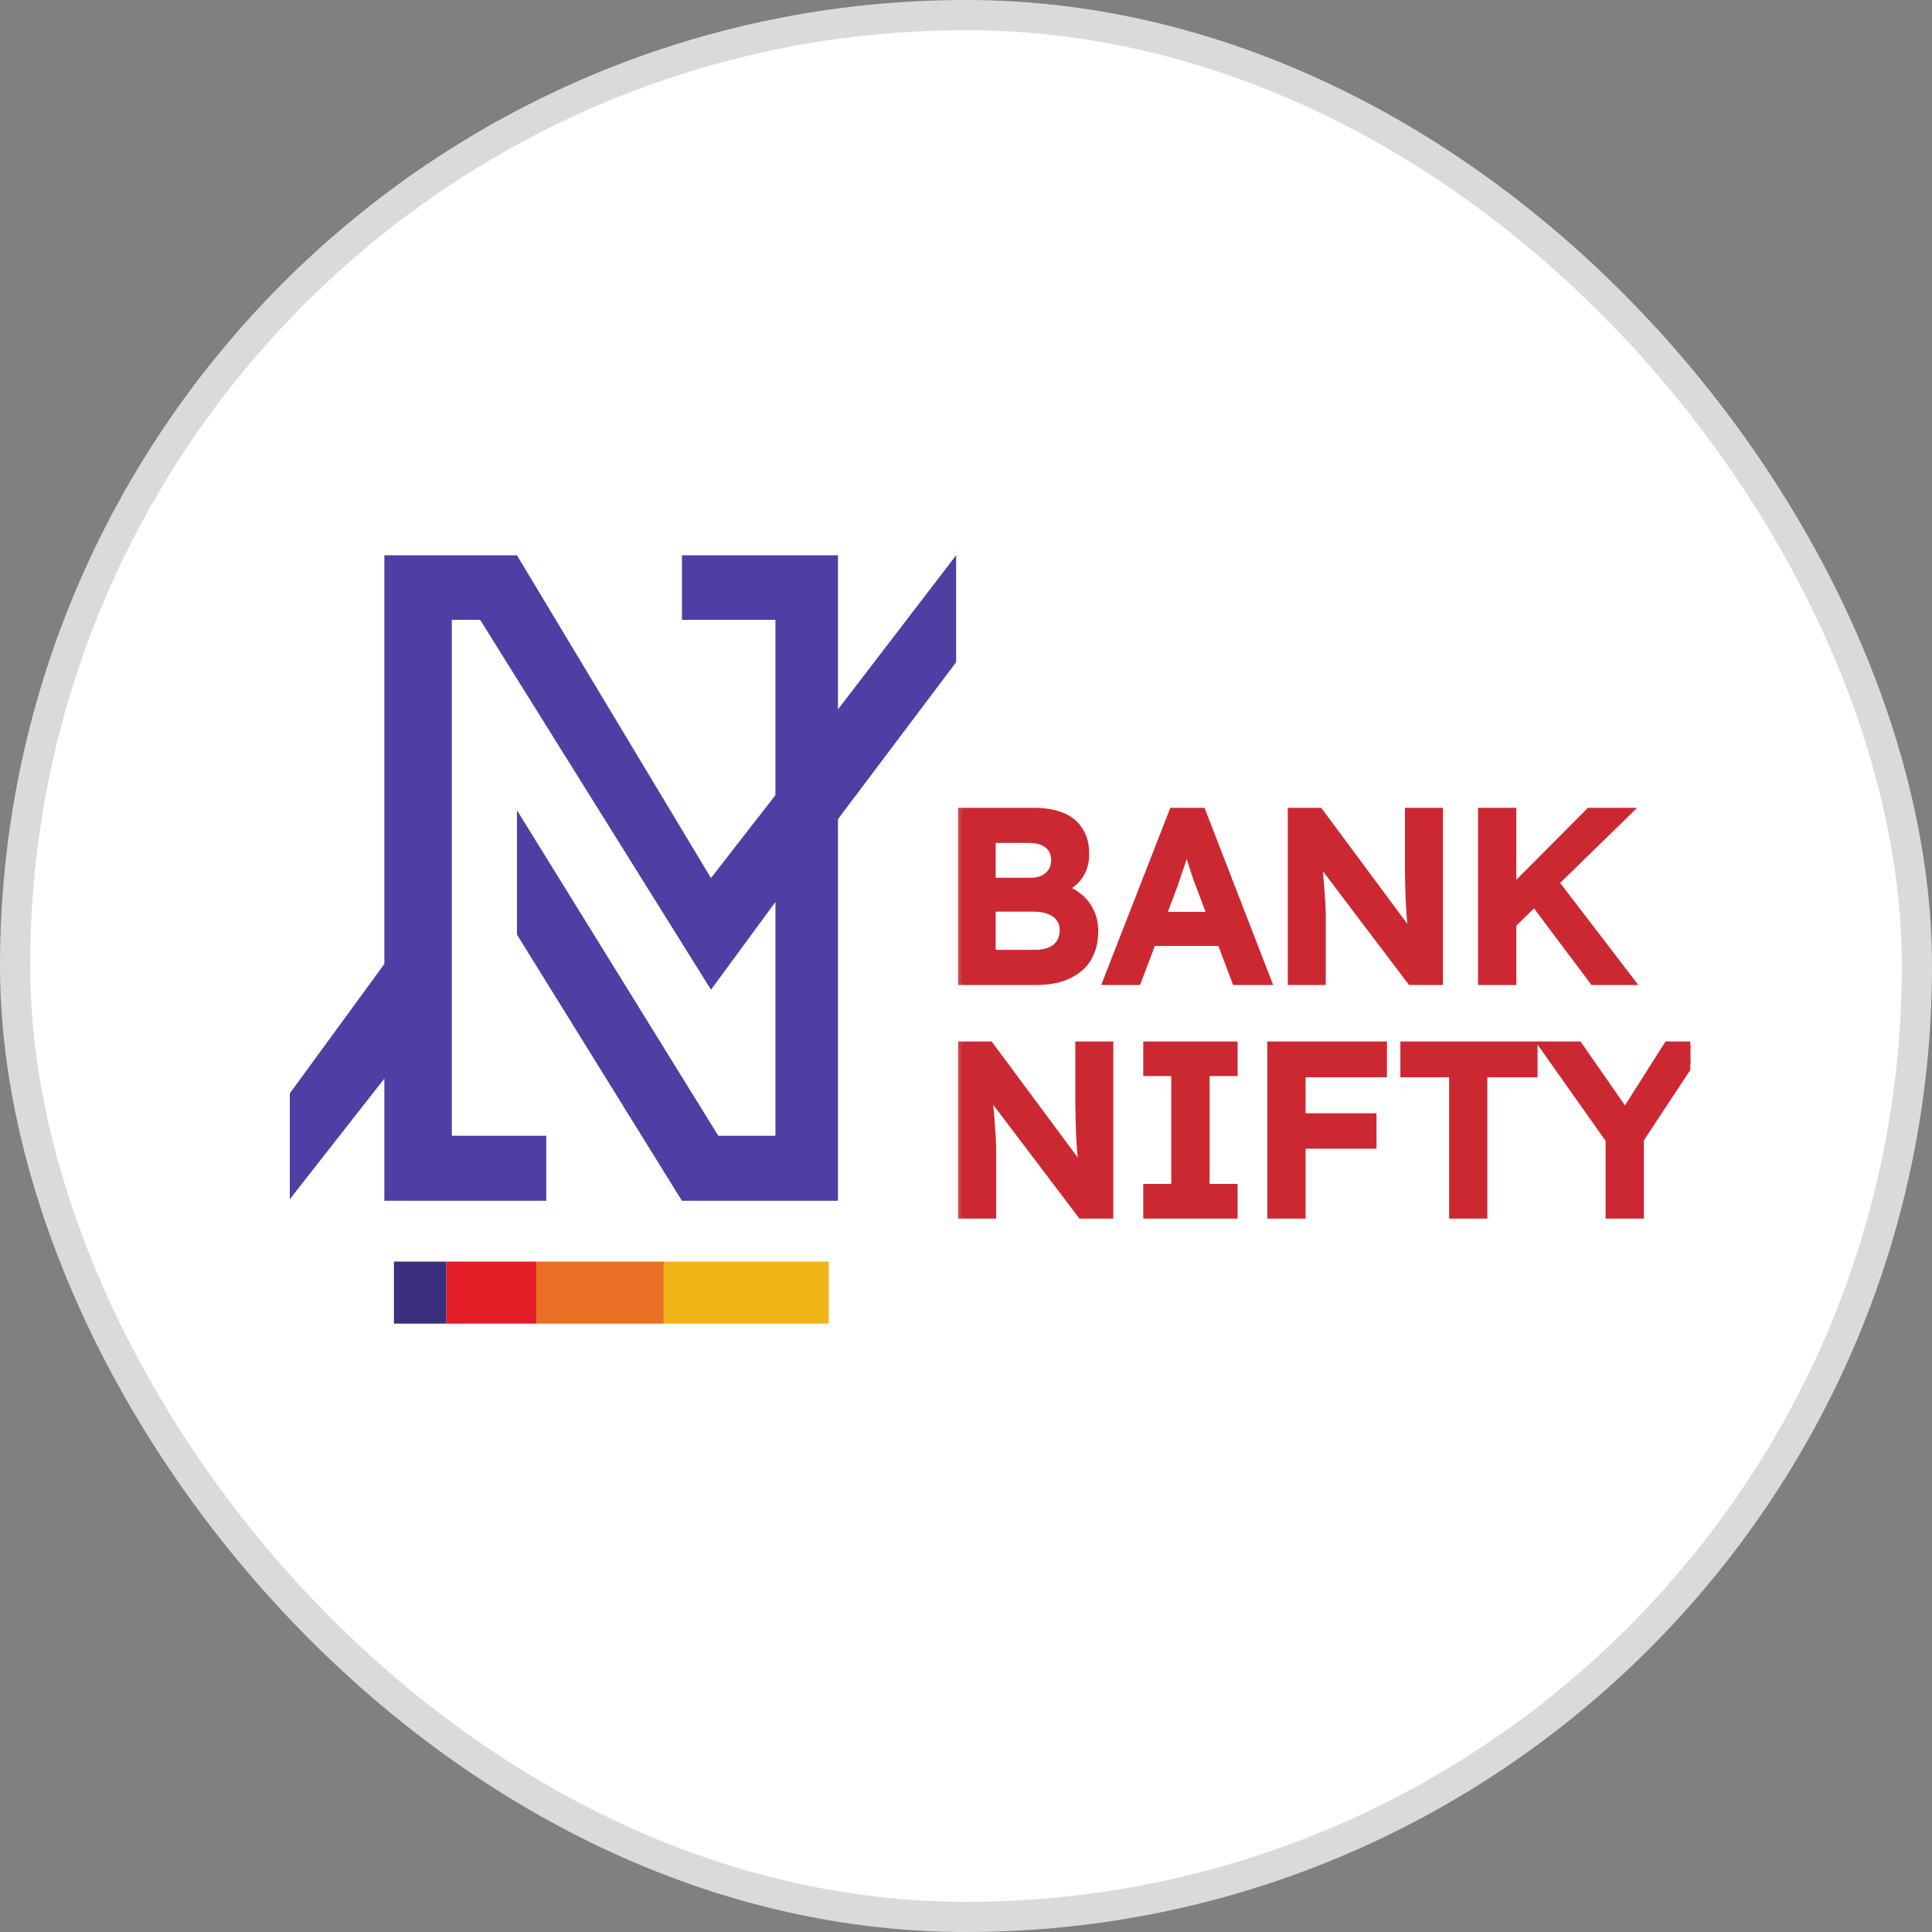
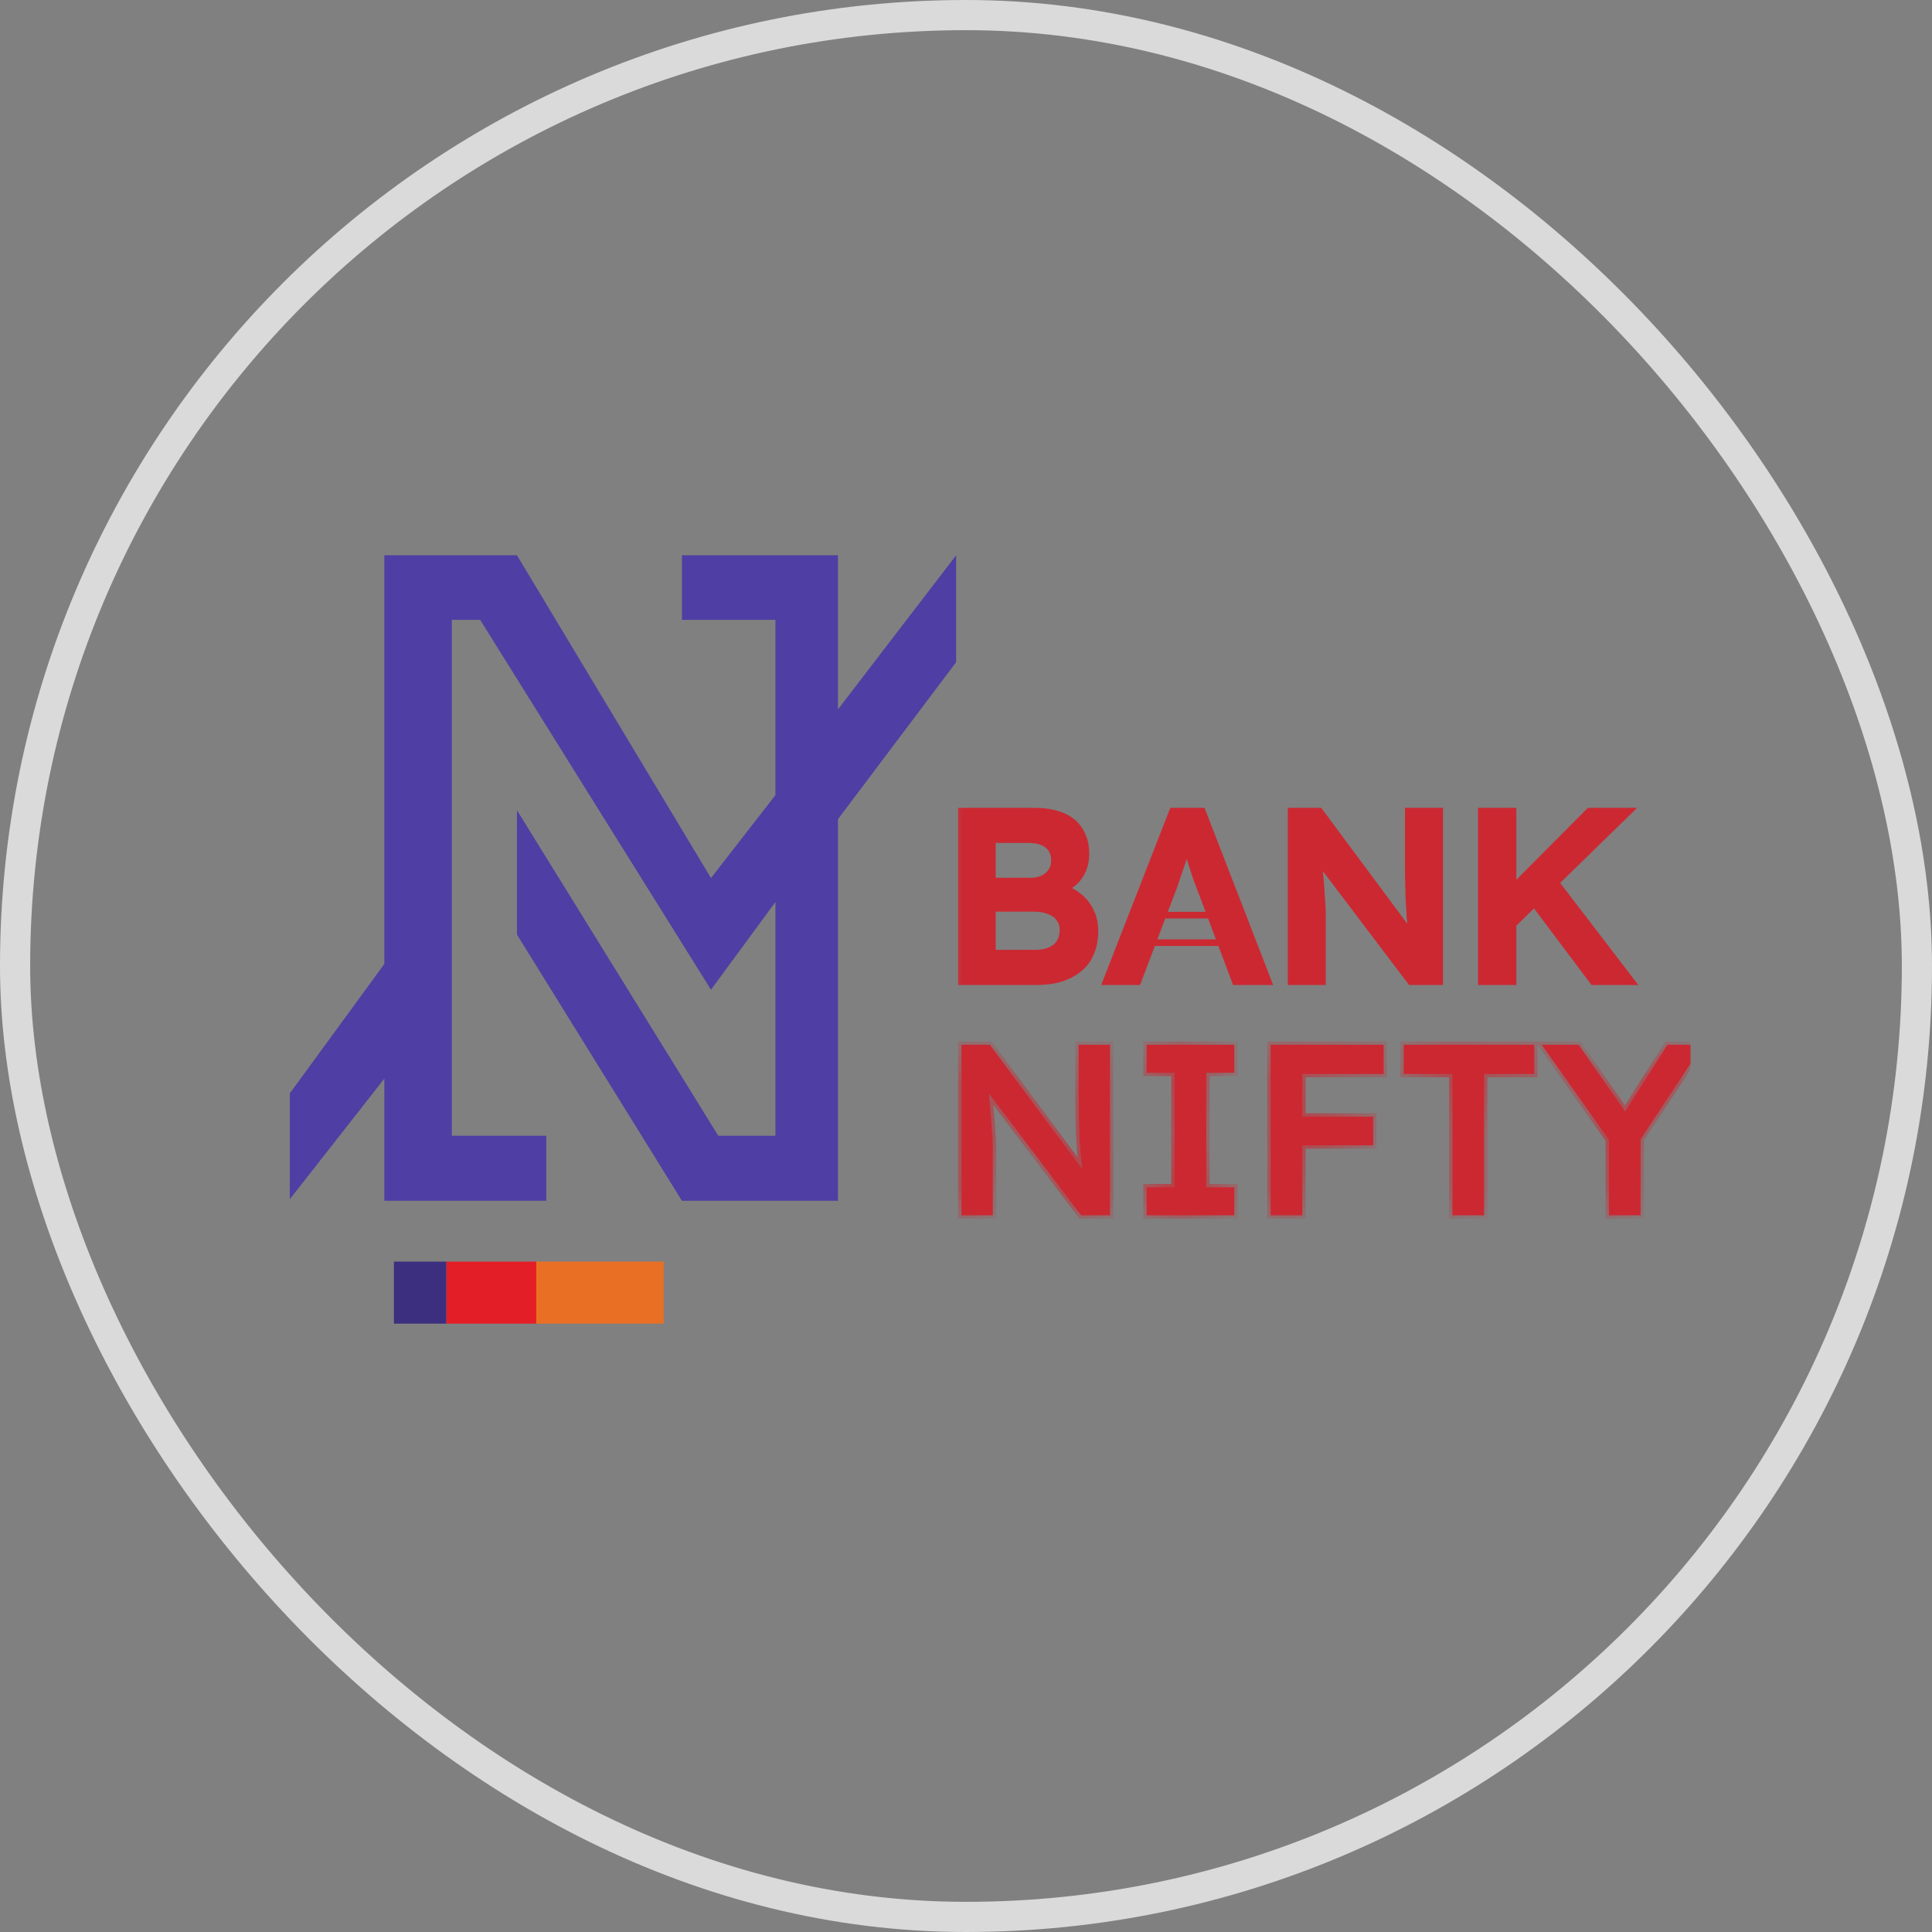
<svg xmlns="http://www.w3.org/2000/svg" width="36" height="36" viewBox="0 0 36 36" fill="none">
  <rect x="0" y="0" width="36" height="36" fill="#808080" stroke="none" />
-   <rect x="0.281" y="0.281" width="35.438" height="35.438" rx="17.719" fill="white" />
  <rect x="0.281" y="0.281" width="35.438" height="35.438" rx="17.719" stroke="#DADADA" stroke-width="0.562" />
  <g clip-path="url(#clip0_2692_346835)">
    <path fill-rule="evenodd" clip-rule="evenodd" d="M10.179 22.375H7.162V20.098L5.377 22.375V20.405L7.162 17.962V10.347H9.633L13.248 16.361L14.449 14.816V11.55H12.707V10.347H15.614V13.219L17.816 10.347V12.339L15.614 15.264V22.375H12.707L9.633 17.415V15.098L13.384 21.163H14.449V16.807L13.248 18.442L8.947 11.55H8.419V21.163H10.179V22.375Z" fill="#4F3EA3" />
    <path fill-rule="evenodd" clip-rule="evenodd" d="M7.34 23.508H8.318V24.664H7.34V23.508Z" fill="#3C2F7F" />
    <path fill-rule="evenodd" clip-rule="evenodd" d="M8.318 23.508H9.996V24.664H8.318V23.508Z" fill="#E31E27" />
    <path fill-rule="evenodd" clip-rule="evenodd" d="M9.992 23.508H12.368V24.664H9.992V23.508Z" fill="#E96F24" />
-     <path fill-rule="evenodd" clip-rule="evenodd" d="M12.367 23.508H15.442V24.664H12.367V23.508Z" fill="#F1B517" />
    <mask id="path-7-outside-1_2692_346835" maskUnits="userSpaceOnUse" x="17.488" y="14.292" width="14" height="5" fill="black">
      <rect fill="white" x="17.488" y="14.292" width="14" height="5" />
      <path d="M17.915 18.292V15.115H19.268C19.476 15.115 19.652 15.145 19.794 15.205C19.939 15.266 20.048 15.357 20.121 15.478C20.197 15.596 20.235 15.739 20.235 15.909C20.235 16.084 20.188 16.233 20.094 16.354C20 16.475 19.868 16.558 19.699 16.603L19.694 16.513C19.837 16.543 19.961 16.597 20.067 16.676C20.172 16.752 20.254 16.847 20.312 16.962C20.372 17.074 20.402 17.203 20.402 17.348C20.402 17.502 20.377 17.638 20.325 17.756C20.277 17.874 20.204 17.973 20.107 18.051C20.011 18.13 19.895 18.191 19.762 18.233C19.629 18.272 19.479 18.292 19.313 18.292H17.915ZM18.491 17.761H19.286C19.398 17.761 19.492 17.744 19.567 17.711C19.646 17.678 19.705 17.629 19.744 17.566C19.787 17.499 19.808 17.421 19.808 17.33C19.808 17.245 19.785 17.172 19.74 17.112C19.697 17.051 19.635 17.006 19.554 16.976C19.472 16.942 19.375 16.926 19.263 16.926H18.491V17.761ZM18.491 16.417H19.213C19.301 16.417 19.377 16.401 19.44 16.367C19.507 16.334 19.558 16.289 19.594 16.231C19.631 16.174 19.649 16.107 19.649 16.032C19.649 15.911 19.608 15.817 19.526 15.75C19.445 15.681 19.325 15.646 19.168 15.646H18.491V16.417ZM20.61 18.292L21.849 15.115H22.403L23.633 18.292H23.02L22.339 16.485C22.324 16.449 22.303 16.392 22.276 16.313C22.252 16.234 22.224 16.149 22.194 16.059C22.164 15.965 22.137 15.879 22.112 15.8C22.088 15.718 22.07 15.659 22.058 15.623L22.171 15.618C22.153 15.679 22.132 15.747 22.108 15.823C22.084 15.898 22.058 15.977 22.031 16.059C22.003 16.14 21.976 16.219 21.949 16.295C21.925 16.37 21.902 16.439 21.881 16.499L21.2 18.292H20.61ZM21.173 17.566L21.377 17.053H22.825L23.043 17.566H21.173ZM24.057 18.292V15.115H24.588L26.431 17.598L26.331 17.616C26.319 17.531 26.309 17.445 26.3 17.357C26.291 17.266 26.282 17.172 26.272 17.076C26.266 16.979 26.26 16.877 26.254 16.771C26.251 16.666 26.248 16.555 26.245 16.44C26.242 16.322 26.241 16.198 26.241 16.068V15.115H26.826V18.292H26.286L24.434 15.845L24.552 15.814C24.567 15.983 24.579 16.128 24.588 16.249C24.601 16.367 24.61 16.47 24.616 16.558C24.622 16.643 24.626 16.714 24.629 16.771C24.635 16.829 24.638 16.882 24.638 16.93C24.641 16.976 24.643 17.02 24.643 17.062V18.292H24.057ZM28.07 17.343L27.98 16.758L29.614 15.115H30.354L28.07 17.343ZM27.603 18.292V15.115H28.193V18.292H27.603ZM29.686 18.292L28.483 16.69L28.901 16.331L30.403 18.292H29.686Z" />
    </mask>
-     <path d="M17.915 18.292V15.115H19.268C19.476 15.115 19.652 15.145 19.794 15.205C19.939 15.266 20.048 15.357 20.121 15.478C20.197 15.596 20.235 15.739 20.235 15.909C20.235 16.084 20.188 16.233 20.094 16.354C20 16.475 19.868 16.558 19.699 16.603L19.694 16.513C19.837 16.543 19.961 16.597 20.067 16.676C20.172 16.752 20.254 16.847 20.312 16.962C20.372 17.074 20.402 17.203 20.402 17.348C20.402 17.502 20.377 17.638 20.325 17.756C20.277 17.874 20.204 17.973 20.107 18.051C20.011 18.13 19.895 18.191 19.762 18.233C19.629 18.272 19.479 18.292 19.313 18.292H17.915ZM18.491 17.761H19.286C19.398 17.761 19.492 17.744 19.567 17.711C19.646 17.678 19.705 17.629 19.744 17.566C19.787 17.499 19.808 17.421 19.808 17.33C19.808 17.245 19.785 17.172 19.74 17.112C19.697 17.051 19.635 17.006 19.554 16.976C19.472 16.942 19.375 16.926 19.263 16.926H18.491V17.761ZM18.491 16.417H19.213C19.301 16.417 19.377 16.401 19.44 16.367C19.507 16.334 19.558 16.289 19.594 16.231C19.631 16.174 19.649 16.107 19.649 16.032C19.649 15.911 19.608 15.817 19.526 15.75C19.445 15.681 19.325 15.646 19.168 15.646H18.491V16.417ZM20.61 18.292L21.849 15.115H22.403L23.633 18.292H23.02L22.339 16.485C22.324 16.449 22.303 16.392 22.276 16.313C22.252 16.234 22.224 16.149 22.194 16.059C22.164 15.965 22.137 15.879 22.112 15.8C22.088 15.718 22.07 15.659 22.058 15.623L22.171 15.618C22.153 15.679 22.132 15.747 22.108 15.823C22.084 15.898 22.058 15.977 22.031 16.059C22.003 16.14 21.976 16.219 21.949 16.295C21.925 16.37 21.902 16.439 21.881 16.499L21.2 18.292H20.61ZM21.173 17.566L21.377 17.053H22.825L23.043 17.566H21.173ZM24.057 18.292V15.115H24.588L26.431 17.598L26.331 17.616C26.319 17.531 26.309 17.445 26.3 17.357C26.291 17.266 26.282 17.172 26.272 17.076C26.266 16.979 26.26 16.877 26.254 16.771C26.251 16.666 26.248 16.555 26.245 16.44C26.242 16.322 26.241 16.198 26.241 16.068V15.115H26.826V18.292H26.286L24.434 15.845L24.552 15.814C24.567 15.983 24.579 16.128 24.588 16.249C24.601 16.367 24.61 16.47 24.616 16.558C24.622 16.643 24.626 16.714 24.629 16.771C24.635 16.829 24.638 16.882 24.638 16.93C24.641 16.976 24.643 17.02 24.643 17.062V18.292H24.057ZM28.07 17.343L27.98 16.758L29.614 15.115H30.354L28.07 17.343ZM27.603 18.292V15.115H28.193V18.292H27.603ZM29.686 18.292L28.483 16.69L28.901 16.331L30.403 18.292H29.686Z" fill="#CC2832" />
+     <path d="M17.915 18.292V15.115H19.268C19.476 15.115 19.652 15.145 19.794 15.205C19.939 15.266 20.048 15.357 20.121 15.478C20.197 15.596 20.235 15.739 20.235 15.909C20.235 16.084 20.188 16.233 20.094 16.354C20 16.475 19.868 16.558 19.699 16.603L19.694 16.513C19.837 16.543 19.961 16.597 20.067 16.676C20.172 16.752 20.254 16.847 20.312 16.962C20.372 17.074 20.402 17.203 20.402 17.348C20.402 17.502 20.377 17.638 20.325 17.756C20.277 17.874 20.204 17.973 20.107 18.051C20.011 18.13 19.895 18.191 19.762 18.233C19.629 18.272 19.479 18.292 19.313 18.292H17.915ZM18.491 17.761H19.286C19.398 17.761 19.492 17.744 19.567 17.711C19.646 17.678 19.705 17.629 19.744 17.566C19.787 17.499 19.808 17.421 19.808 17.33C19.808 17.245 19.785 17.172 19.74 17.112C19.697 17.051 19.635 17.006 19.554 16.976C19.472 16.942 19.375 16.926 19.263 16.926H18.491V17.761ZM18.491 16.417H19.213C19.301 16.417 19.377 16.401 19.44 16.367C19.507 16.334 19.558 16.289 19.594 16.231C19.631 16.174 19.649 16.107 19.649 16.032C19.649 15.911 19.608 15.817 19.526 15.75C19.445 15.681 19.325 15.646 19.168 15.646H18.491V16.417ZM20.61 18.292L21.849 15.115H22.403L23.633 18.292H23.02L22.339 16.485C22.324 16.449 22.303 16.392 22.276 16.313C22.252 16.234 22.224 16.149 22.194 16.059C22.164 15.965 22.137 15.879 22.112 15.8C22.088 15.718 22.07 15.659 22.058 15.623L22.171 15.618C22.153 15.679 22.132 15.747 22.108 15.823C22.084 15.898 22.058 15.977 22.031 16.059C22.003 16.14 21.976 16.219 21.949 16.295C21.925 16.37 21.902 16.439 21.881 16.499L21.2 18.292H20.61ZM21.173 17.566H22.825L23.043 17.566H21.173ZM24.057 18.292V15.115H24.588L26.431 17.598L26.331 17.616C26.319 17.531 26.309 17.445 26.3 17.357C26.291 17.266 26.282 17.172 26.272 17.076C26.266 16.979 26.26 16.877 26.254 16.771C26.251 16.666 26.248 16.555 26.245 16.44C26.242 16.322 26.241 16.198 26.241 16.068V15.115H26.826V18.292H26.286L24.434 15.845L24.552 15.814C24.567 15.983 24.579 16.128 24.588 16.249C24.601 16.367 24.61 16.47 24.616 16.558C24.622 16.643 24.626 16.714 24.629 16.771C24.635 16.829 24.638 16.882 24.638 16.93C24.641 16.976 24.643 17.02 24.643 17.062V18.292H24.057ZM28.07 17.343L27.98 16.758L29.614 15.115H30.354L28.07 17.343ZM27.603 18.292V15.115H28.193V18.292H27.603ZM29.686 18.292L28.483 16.69L28.901 16.331L30.403 18.292H29.686Z" fill="#CC2832" />
    <path d="M17.915 18.292H17.853V18.354H17.915V18.292ZM17.915 15.115V15.053H17.853V15.115H17.915ZM19.794 15.205L19.77 15.262L19.77 15.262L19.794 15.205ZM20.121 15.478L20.068 15.509L20.069 15.511L20.121 15.478ZM20.094 16.354L20.045 16.316V16.316L20.094 16.354ZM19.699 16.603L19.637 16.607L19.641 16.683L19.715 16.663L19.699 16.603ZM19.694 16.513L19.707 16.452L19.629 16.436L19.633 16.516L19.694 16.513ZM20.067 16.676L20.03 16.726L20.031 16.726L20.067 16.676ZM20.312 16.962L20.256 16.99L20.257 16.991L20.312 16.962ZM20.325 17.756L20.269 17.732L20.268 17.733L20.325 17.756ZM20.107 18.051L20.068 18.003L20.107 18.051ZM19.762 18.233L19.78 18.292L19.781 18.292L19.762 18.233ZM18.491 17.761H18.43V17.823H18.491V17.761ZM19.567 17.711L19.543 17.654L19.542 17.654L19.567 17.711ZM19.744 17.566L19.692 17.533L19.692 17.533L19.744 17.566ZM19.74 17.112L19.689 17.147L19.69 17.149L19.74 17.112ZM19.554 16.976L19.53 17.033L19.532 17.034L19.554 16.976ZM18.491 16.926V16.864H18.43V16.926H18.491ZM18.491 16.417H18.43V16.479H18.491V16.417ZM19.44 16.367L19.413 16.312L19.412 16.313L19.44 16.367ZM19.526 15.75L19.486 15.797L19.487 15.798L19.526 15.75ZM18.491 15.646V15.584H18.43V15.646H18.491ZM17.915 18.292H17.977V15.115H17.915H17.853V18.292H17.915ZM17.915 15.115V15.176H19.268V15.115V15.053H17.915V15.115ZM19.268 15.115V15.176C19.471 15.176 19.638 15.206 19.77 15.262L19.794 15.205L19.818 15.149C19.666 15.084 19.482 15.053 19.268 15.053V15.115ZM19.794 15.205L19.77 15.262C19.905 15.318 20.003 15.401 20.068 15.509L20.121 15.478L20.174 15.446C20.094 15.312 19.974 15.213 19.818 15.148L19.794 15.205ZM20.121 15.478L20.069 15.511C20.137 15.617 20.173 15.749 20.173 15.909H20.235H20.296C20.296 15.73 20.256 15.574 20.173 15.444L20.121 15.478ZM20.235 15.909H20.173C20.173 16.073 20.129 16.207 20.045 16.316L20.094 16.354L20.142 16.392C20.246 16.258 20.296 16.096 20.296 15.909H20.235ZM20.094 16.354L20.045 16.316C19.961 16.425 19.841 16.501 19.683 16.544L19.699 16.603L19.715 16.663C19.895 16.615 20.039 16.525 20.142 16.392L20.094 16.354ZM19.699 16.603L19.761 16.6L19.756 16.51L19.694 16.513L19.633 16.516L19.637 16.607L19.699 16.603ZM19.694 16.513L19.681 16.573C19.816 16.602 19.932 16.653 20.03 16.726L20.067 16.676L20.103 16.627C19.99 16.542 19.857 16.484 19.707 16.452L19.694 16.513ZM20.067 16.676L20.031 16.726C20.128 16.796 20.203 16.884 20.256 16.99L20.312 16.962L20.367 16.934C20.305 16.81 20.216 16.707 20.102 16.626L20.067 16.676ZM20.312 16.962L20.257 16.991C20.312 17.093 20.341 17.211 20.341 17.348H20.402H20.464C20.464 17.194 20.432 17.055 20.366 16.933L20.312 16.962ZM20.402 17.348H20.341C20.341 17.495 20.316 17.623 20.269 17.732L20.325 17.756L20.382 17.781C20.437 17.654 20.464 17.509 20.464 17.348H20.402ZM20.325 17.756L20.268 17.733C20.224 17.842 20.157 17.931 20.068 18.003L20.107 18.051L20.146 18.099C20.251 18.014 20.33 17.907 20.382 17.78L20.325 17.756ZM20.107 18.051L20.068 18.003C19.978 18.077 19.87 18.134 19.744 18.174L19.762 18.233L19.781 18.292C19.921 18.247 20.043 18.183 20.146 18.099L20.107 18.051ZM19.762 18.233L19.745 18.174C19.618 18.211 19.475 18.23 19.313 18.23V18.292V18.354C19.484 18.354 19.64 18.334 19.78 18.292L19.762 18.233ZM19.313 18.292V18.23H17.915V18.292V18.354H19.313V18.292ZM18.491 17.761V17.823H19.286V17.761V17.699H18.491V17.761ZM19.286 17.761V17.823C19.403 17.823 19.506 17.805 19.592 17.767L19.567 17.711L19.542 17.654C19.477 17.683 19.392 17.699 19.286 17.699V17.761ZM19.567 17.711L19.591 17.768C19.68 17.73 19.75 17.674 19.797 17.598L19.744 17.566L19.692 17.533C19.66 17.584 19.612 17.625 19.543 17.654L19.567 17.711ZM19.744 17.566L19.796 17.599C19.846 17.521 19.869 17.43 19.869 17.33H19.808H19.746C19.746 17.411 19.727 17.477 19.692 17.533L19.744 17.566ZM19.808 17.33H19.869C19.869 17.233 19.843 17.147 19.789 17.075L19.74 17.112L19.69 17.149C19.727 17.197 19.746 17.257 19.746 17.33H19.808ZM19.74 17.112L19.79 17.076C19.739 17.004 19.666 16.952 19.575 16.918L19.554 16.976L19.532 17.034C19.604 17.06 19.655 17.099 19.689 17.147L19.74 17.112ZM19.554 16.976L19.577 16.919C19.486 16.881 19.381 16.864 19.263 16.864V16.926V16.987C19.369 16.987 19.458 17.003 19.53 17.033L19.554 16.976ZM19.263 16.926V16.864H18.491V16.926V16.987H19.263V16.926ZM18.491 16.926H18.43V17.761H18.491H18.553V16.926H18.491ZM18.491 16.417V16.479H19.213V16.417V16.356H18.491V16.417ZM19.213 16.417V16.479C19.309 16.479 19.395 16.461 19.469 16.422L19.44 16.367L19.412 16.313C19.358 16.34 19.293 16.356 19.213 16.356V16.417ZM19.44 16.367L19.468 16.423C19.543 16.385 19.604 16.332 19.647 16.264L19.594 16.231L19.542 16.198C19.512 16.245 19.47 16.284 19.413 16.312L19.44 16.367ZM19.594 16.231L19.647 16.264C19.69 16.196 19.711 16.117 19.711 16.032H19.649H19.587C19.587 16.097 19.572 16.152 19.542 16.198L19.594 16.231ZM19.649 16.032H19.711C19.711 15.895 19.664 15.782 19.565 15.702L19.526 15.75L19.487 15.798C19.552 15.851 19.587 15.926 19.587 16.032H19.649ZM19.526 15.75L19.566 15.703C19.469 15.62 19.333 15.584 19.168 15.584V15.646V15.707C19.317 15.707 19.42 15.741 19.486 15.797L19.526 15.75ZM19.168 15.646V15.584H18.491V15.646V15.707H19.168V15.646ZM18.491 15.646H18.43V16.417H18.491H18.553V15.646H18.491ZM20.61 18.292L20.552 18.27L20.52 18.354H20.61V18.292ZM21.849 15.115V15.053H21.807L21.792 15.092L21.849 15.115ZM22.403 15.115L22.46 15.092L22.445 15.053H22.403V15.115ZM23.633 18.292V18.354H23.723L23.691 18.27L23.633 18.292ZM23.02 18.292L22.962 18.314L22.977 18.354H23.02V18.292ZM22.339 16.485L22.397 16.464L22.396 16.462L22.339 16.485ZM22.276 16.313L22.217 16.331L22.218 16.333L22.276 16.313ZM22.194 16.059L22.135 16.078L22.136 16.078L22.194 16.059ZM22.112 15.8L22.053 15.818L22.053 15.818L22.112 15.8ZM22.058 15.623L22.055 15.561L21.973 15.565L21.999 15.643L22.058 15.623ZM22.171 15.618L22.23 15.636L22.255 15.553L22.169 15.557L22.171 15.618ZM22.031 16.059L22.089 16.078L22.031 16.059ZM21.949 16.295L21.891 16.274L21.89 16.276L21.949 16.295ZM21.881 16.499L21.939 16.521L21.939 16.519L21.881 16.499ZM21.2 18.292V18.354H21.243L21.258 18.314L21.2 18.292ZM21.173 17.566L21.115 17.543L21.082 17.627H21.173V17.566ZM21.377 17.053V16.991H21.335L21.32 17.03L21.377 17.053ZM22.825 17.053L22.882 17.029L22.866 16.991H22.825V17.053ZM23.043 17.566V17.627H23.136L23.1 17.542L23.043 17.566ZM20.61 18.292L20.667 18.314L21.907 15.137L21.849 15.115L21.792 15.092L20.552 18.27L20.61 18.292ZM21.849 15.115V15.176H22.403V15.115V15.053H21.849V15.115ZM22.403 15.115L22.345 15.137L23.575 18.314L23.633 18.292L23.691 18.27L22.46 15.092L22.403 15.115ZM23.633 18.292V18.23H23.02V18.292V18.354H23.633V18.292ZM23.02 18.292L23.078 18.27L22.397 16.464L22.339 16.485L22.282 16.507L22.962 18.314L23.02 18.292ZM22.339 16.485L22.396 16.462C22.382 16.427 22.361 16.371 22.334 16.293L22.276 16.313L22.218 16.333C22.245 16.412 22.266 16.471 22.282 16.509L22.339 16.485ZM22.276 16.313L22.335 16.295C22.31 16.216 22.283 16.13 22.253 16.039L22.194 16.059L22.136 16.078C22.166 16.169 22.193 16.253 22.217 16.331L22.276 16.313ZM22.194 16.059L22.253 16.04C22.223 15.946 22.195 15.86 22.171 15.782L22.112 15.8L22.053 15.818C22.078 15.897 22.105 15.984 22.135 16.078L22.194 16.059ZM22.112 15.8L22.172 15.783C22.147 15.701 22.129 15.641 22.116 15.604L22.058 15.623L21.999 15.643C22.011 15.678 22.029 15.736 22.053 15.818L22.112 15.8ZM22.058 15.623L22.06 15.685L22.174 15.68L22.171 15.618L22.169 15.557L22.055 15.561L22.058 15.623ZM22.171 15.618L22.112 15.601C22.094 15.661 22.073 15.729 22.049 15.804L22.108 15.823L22.167 15.841C22.191 15.766 22.212 15.697 22.23 15.636L22.171 15.618ZM22.108 15.823L22.049 15.804C22.025 15.879 21.999 15.958 21.972 16.039L22.031 16.059L22.089 16.078C22.116 15.996 22.142 15.917 22.167 15.841L22.108 15.823ZM22.031 16.059L21.972 16.039C21.945 16.12 21.918 16.199 21.891 16.274L21.949 16.295L22.007 16.316C22.034 16.239 22.062 16.16 22.089 16.078L22.031 16.059ZM21.949 16.295L21.89 16.276C21.866 16.351 21.844 16.419 21.823 16.479L21.881 16.499L21.939 16.519C21.96 16.458 21.983 16.39 22.008 16.314L21.949 16.295ZM21.881 16.499L21.823 16.477L21.142 18.27L21.2 18.292L21.258 18.314L21.939 16.521L21.881 16.499ZM21.2 18.292V18.23H20.61V18.292V18.354H21.2V18.292ZM21.173 17.566L21.23 17.589L21.434 17.076L21.377 17.053L21.32 17.03L21.115 17.543L21.173 17.566ZM21.377 17.053V17.114H22.825V17.053V16.991H21.377V17.053ZM22.825 17.053L22.768 17.077L22.986 17.59L23.043 17.566L23.1 17.542L22.882 17.029L22.825 17.053ZM23.043 17.566V17.504H21.173V17.566V17.627H23.043V17.566ZM24.057 18.292H23.996V18.354H24.057V18.292ZM24.057 15.115V15.053H23.996V15.115H24.057ZM24.588 15.115L24.638 15.078L24.619 15.053H24.588V15.115ZM26.431 17.598L26.442 17.658L26.54 17.64L26.481 17.561L26.431 17.598ZM26.331 17.616L26.27 17.624L26.279 17.688L26.342 17.676L26.331 17.616ZM26.3 17.357L26.238 17.363L26.238 17.363L26.3 17.357ZM26.272 17.076L26.211 17.079L26.211 17.081L26.272 17.076ZM26.254 16.771L26.192 16.773L26.193 16.775L26.254 16.771ZM26.245 16.44L26.183 16.442L26.183 16.442L26.245 16.44ZM26.241 15.115V15.053H26.179V15.115H26.241ZM26.826 15.115H26.888V15.053H26.826V15.115ZM26.826 18.292V18.354H26.888V18.292H26.826ZM26.286 18.292L26.237 18.329L26.255 18.354H26.286V18.292ZM24.434 15.845L24.418 15.786L24.33 15.81L24.385 15.883L24.434 15.845ZM24.552 15.814L24.613 15.808L24.607 15.735L24.536 15.754L24.552 15.814ZM24.588 16.249L24.527 16.254L24.527 16.256L24.588 16.249ZM24.616 16.558L24.554 16.562L24.554 16.562L24.616 16.558ZM24.629 16.771L24.567 16.775L24.568 16.778L24.629 16.771ZM24.638 16.93H24.576L24.577 16.934L24.638 16.93ZM24.643 18.292V18.354H24.704V18.292H24.643ZM24.057 18.292H24.119V15.115H24.057H23.996V18.292H24.057ZM24.057 15.115V15.176H24.588V15.115V15.053H24.057V15.115ZM24.588 15.115L24.539 15.151L26.382 17.634L26.431 17.598L26.481 17.561L24.638 15.078L24.588 15.115ZM26.431 17.598L26.42 17.537L26.32 17.555L26.331 17.616L26.342 17.676L26.442 17.658L26.431 17.598ZM26.331 17.616L26.392 17.607C26.381 17.523 26.37 17.438 26.361 17.351L26.3 17.357L26.238 17.363C26.247 17.452 26.258 17.539 26.27 17.624L26.331 17.616ZM26.3 17.357L26.361 17.351C26.352 17.26 26.343 17.166 26.334 17.07L26.272 17.076L26.211 17.081C26.22 17.178 26.229 17.272 26.238 17.363L26.3 17.357ZM26.272 17.076L26.334 17.072C26.328 16.975 26.322 16.874 26.316 16.768L26.254 16.771L26.193 16.775C26.199 16.881 26.205 16.982 26.211 17.079L26.272 17.076ZM26.254 16.771L26.316 16.77C26.313 16.664 26.31 16.553 26.307 16.438L26.245 16.44L26.183 16.442C26.186 16.557 26.189 16.667 26.192 16.773L26.254 16.771ZM26.245 16.44L26.307 16.438C26.304 16.321 26.302 16.198 26.302 16.068H26.241H26.179C26.179 16.198 26.18 16.323 26.183 16.442L26.245 16.44ZM26.241 16.068H26.302V15.115H26.241H26.179V16.068H26.241ZM26.241 15.115V15.176H26.826V15.115V15.053H26.241V15.115ZM26.826 15.115H26.764V18.292H26.826H26.888V15.115H26.826ZM26.826 18.292V18.23H26.286V18.292V18.354H26.826V18.292ZM26.286 18.292L26.335 18.255L24.483 15.808L24.434 15.845L24.385 15.883L26.237 18.329L26.286 18.292ZM24.434 15.845L24.45 15.905L24.568 15.873L24.552 15.814L24.536 15.754L24.418 15.786L24.434 15.845ZM24.552 15.814L24.491 15.819C24.506 15.988 24.518 16.133 24.527 16.254L24.588 16.249L24.65 16.245C24.641 16.123 24.629 15.978 24.613 15.808L24.552 15.814ZM24.588 16.249L24.527 16.256C24.539 16.373 24.548 16.475 24.554 16.562L24.616 16.558L24.677 16.554C24.671 16.465 24.662 16.362 24.65 16.243L24.588 16.249ZM24.616 16.558L24.554 16.562C24.56 16.647 24.565 16.718 24.568 16.775L24.629 16.771L24.691 16.768C24.688 16.71 24.683 16.639 24.677 16.554L24.616 16.558ZM24.629 16.771L24.568 16.778C24.574 16.834 24.577 16.884 24.577 16.93H24.638H24.7C24.7 16.879 24.697 16.824 24.691 16.765L24.629 16.771ZM24.638 16.93L24.577 16.934C24.58 16.979 24.581 17.021 24.581 17.062H24.643H24.704C24.704 17.018 24.703 16.973 24.7 16.926L24.638 16.93ZM24.643 17.062H24.581V18.292H24.643H24.704V17.062H24.643ZM24.643 18.292V18.23H24.057V18.292V18.354H24.643V18.292ZM28.07 17.343L28.009 17.353L28.028 17.471L28.113 17.387L28.07 17.343ZM27.98 16.758L27.936 16.714L27.914 16.736L27.919 16.767L27.98 16.758ZM29.614 15.115V15.053H29.588L29.57 15.071L29.614 15.115ZM30.354 15.115L30.397 15.159L30.505 15.053H30.354V15.115ZM27.603 18.292H27.541V18.354H27.603V18.292ZM27.603 15.115V15.053H27.541V15.115H27.603ZM28.193 15.115H28.255V15.053H28.193V15.115ZM28.193 18.292V18.354H28.255V18.292H28.193ZM29.686 18.292L29.637 18.329L29.655 18.354H29.686V18.292ZM28.483 16.69L28.443 16.643L28.399 16.68L28.434 16.727L28.483 16.69ZM28.901 16.331L28.95 16.294L28.91 16.242L28.861 16.284L28.901 16.331ZM30.403 18.292V18.354H30.528L30.452 18.255L30.403 18.292ZM28.07 17.343L28.131 17.334L28.041 16.748L27.98 16.758L27.919 16.767L28.009 17.353L28.07 17.343ZM27.98 16.758L28.023 16.801L29.657 15.158L29.614 15.115L29.57 15.071L27.936 16.714L27.98 16.758ZM29.614 15.115V15.176H30.354V15.115V15.053H29.614V15.115ZM30.354 15.115L30.31 15.07L28.027 17.299L28.07 17.343L28.113 17.387L30.397 15.159L30.354 15.115ZM27.603 18.292H27.664V15.115H27.603H27.541V18.292H27.603ZM27.603 15.115V15.176H28.193V15.115V15.053H27.603V15.115ZM28.193 15.115H28.131V18.292H28.193H28.255V15.115H28.193ZM28.193 18.292V18.23H27.603V18.292V18.354H28.193V18.292ZM29.686 18.292L29.736 18.255L28.533 16.653L28.483 16.69L28.434 16.727L29.637 18.329L29.686 18.292ZM28.483 16.69L28.523 16.736L28.941 16.378L28.901 16.331L28.861 16.284L28.443 16.643L28.483 16.69ZM28.901 16.331L28.852 16.369L30.354 18.329L30.403 18.292L30.452 18.255L28.95 16.294L28.901 16.331ZM30.403 18.292V18.23H29.686V18.292V18.354H30.403V18.292Z" fill="#CC2832" mask="url(#path-7-outside-1_2692_346835)" />
    <mask id="path-9-outside-2_2692_346835" maskUnits="userSpaceOnUse" x="17.488" y="18.645" width="15" height="5" fill="black">
-       <rect fill="white" x="17.488" y="18.645" width="15" height="5" />
      <path d="M17.915 22.645V19.468H18.446L20.289 21.951L20.189 21.969C20.177 21.884 20.166 21.798 20.157 21.71C20.148 21.619 20.139 21.525 20.13 21.428C20.124 21.332 20.118 21.23 20.112 21.124C20.109 21.018 20.106 20.908 20.103 20.793C20.1 20.675 20.098 20.551 20.098 20.421V19.468H20.684V22.645H20.144L18.292 20.198L18.41 20.167C18.425 20.336 18.437 20.481 18.446 20.602C18.458 20.72 18.467 20.823 18.473 20.911C18.479 20.996 18.484 21.067 18.487 21.124C18.493 21.182 18.496 21.235 18.496 21.283C18.499 21.329 18.5 21.372 18.5 21.415V22.645H17.915ZM21.365 22.645V22.123H21.887V19.99H21.365V19.468H22.999V19.99H22.477V22.123H22.999V22.645H21.365ZM23.676 22.645V19.468H24.266V22.645H23.676ZM23.948 21.342V20.807H25.587V21.342H23.948ZM23.948 20.012V19.468H25.782V20.012H23.948ZM27.064 22.645V20.012H26.156V19.468H28.589V20.012H27.654V22.645H27.064ZM29.98 22.645V21.061L30.012 21.283L28.727 19.468H29.417L30.398 20.875L30.184 20.861L31.069 19.468H31.732L30.502 21.333L30.57 21.024V22.645H29.98Z" />
    </mask>
    <path d="M17.915 22.645V19.468H18.446L20.289 21.951L20.189 21.969C20.177 21.884 20.166 21.798 20.157 21.71C20.148 21.619 20.139 21.525 20.13 21.428C20.124 21.332 20.118 21.23 20.112 21.124C20.109 21.018 20.106 20.908 20.103 20.793C20.1 20.675 20.098 20.551 20.098 20.421V19.468H20.684V22.645H20.144L18.292 20.198L18.41 20.167C18.425 20.336 18.437 20.481 18.446 20.602C18.458 20.72 18.467 20.823 18.473 20.911C18.479 20.996 18.484 21.067 18.487 21.124C18.493 21.182 18.496 21.235 18.496 21.283C18.499 21.329 18.5 21.372 18.5 21.415V22.645H17.915ZM21.365 22.645V22.123H21.887V19.99H21.365V19.468H22.999V19.99H22.477V22.123H22.999V22.645H21.365ZM23.676 22.645V19.468H24.266V22.645H23.676ZM23.948 21.342V20.807H25.587V21.342H23.948ZM23.948 20.012V19.468H25.782V20.012H23.948ZM27.064 22.645V20.012H26.156V19.468H28.589V20.012H27.654V22.645H27.064ZM29.98 22.645V21.061L30.012 21.283L28.727 19.468H29.417L30.398 20.875L30.184 20.861L31.069 19.468H31.732L30.502 21.333L30.57 21.024V22.645H29.98Z" fill="#CC2832" />
    <path d="M17.915 22.645H17.853V22.707H17.915V22.645ZM17.915 19.468V19.406H17.853V19.468H17.915ZM18.446 19.468L18.496 19.431L18.477 19.406H18.446V19.468ZM20.289 21.951L20.3 22.011L20.398 21.994L20.338 21.914L20.289 21.951ZM20.189 21.969L20.128 21.977L20.137 22.041L20.2 22.029L20.189 21.969ZM20.157 21.71L20.096 21.716L20.096 21.716L20.157 21.71ZM20.13 21.428L20.068 21.432L20.069 21.434L20.13 21.428ZM20.112 21.124L20.05 21.126L20.05 21.128L20.112 21.124ZM20.103 20.793L20.041 20.795L20.041 20.795L20.103 20.793ZM20.098 19.468V19.406H20.037V19.468H20.098ZM20.684 19.468H20.745V19.406H20.684V19.468ZM20.684 22.645V22.707H20.745V22.645H20.684ZM20.144 22.645L20.095 22.682L20.113 22.707H20.144V22.645ZM18.292 20.198L18.276 20.139L18.187 20.163L18.242 20.236L18.292 20.198ZM18.41 20.167L18.471 20.161L18.465 20.088L18.394 20.107L18.41 20.167ZM18.446 20.602L18.384 20.607L18.385 20.609L18.446 20.602ZM18.473 20.911L18.412 20.915L18.412 20.916L18.473 20.911ZM18.487 21.124L18.425 21.128L18.425 21.131L18.487 21.124ZM18.496 21.283H18.434L18.434 21.287L18.496 21.283ZM18.5 22.645V22.707H18.562V22.645H18.5ZM17.915 22.645H17.977V19.468H17.915H17.853V22.645H17.915ZM17.915 19.468V19.529H18.446V19.468V19.406H17.915V19.468ZM18.446 19.468L18.396 19.504L20.239 21.987L20.289 21.951L20.338 21.914L18.496 19.431L18.446 19.468ZM20.289 21.951L20.278 21.89L20.178 21.908L20.189 21.969L20.2 22.029L20.3 22.011L20.289 21.951ZM20.189 21.969L20.25 21.96C20.238 21.876 20.228 21.791 20.219 21.704L20.157 21.71L20.096 21.716C20.105 21.805 20.116 21.892 20.128 21.977L20.189 21.969ZM20.157 21.71L20.219 21.704C20.21 21.613 20.201 21.52 20.192 21.423L20.13 21.428L20.069 21.434C20.078 21.531 20.087 21.625 20.096 21.716L20.157 21.71ZM20.13 21.428L20.192 21.425C20.186 21.328 20.18 21.227 20.174 21.121L20.112 21.124L20.05 21.128C20.056 21.234 20.062 21.335 20.069 21.432L20.13 21.428ZM20.112 21.124L20.174 21.123C20.171 21.017 20.168 20.906 20.165 20.791L20.103 20.793L20.041 20.795C20.044 20.91 20.047 21.02 20.05 21.126L20.112 21.124ZM20.103 20.793L20.165 20.791C20.162 20.674 20.16 20.55 20.16 20.421H20.098H20.037C20.037 20.551 20.038 20.676 20.041 20.795L20.103 20.793ZM20.098 20.421H20.16V19.468H20.098H20.037V20.421H20.098ZM20.098 19.468V19.529H20.684V19.468V19.406H20.098V19.468ZM20.684 19.468H20.622V22.645H20.684H20.745V19.468H20.684ZM20.684 22.645V22.583H20.144V22.645V22.707H20.684V22.645ZM20.144 22.645L20.193 22.608L18.341 20.161L18.292 20.198L18.242 20.236L20.095 22.682L20.144 22.645ZM18.292 20.198L18.308 20.258L18.426 20.226L18.41 20.167L18.394 20.107L18.276 20.139L18.292 20.198ZM18.41 20.167L18.348 20.172C18.363 20.341 18.375 20.486 18.384 20.607L18.446 20.602L18.508 20.598C18.498 20.476 18.486 20.331 18.471 20.161L18.41 20.167ZM18.446 20.602L18.385 20.609C18.397 20.726 18.406 20.828 18.412 20.915L18.473 20.911L18.535 20.907C18.529 20.818 18.52 20.715 18.507 20.596L18.446 20.602ZM18.473 20.911L18.412 20.916C18.418 21 18.422 21.071 18.425 21.128L18.487 21.124L18.549 21.121C18.546 21.063 18.541 20.992 18.535 20.907L18.473 20.911ZM18.487 21.124L18.425 21.131C18.431 21.187 18.434 21.237 18.434 21.283H18.496H18.558C18.558 21.232 18.555 21.177 18.548 21.118L18.487 21.124ZM18.496 21.283L18.434 21.287C18.437 21.331 18.439 21.374 18.439 21.415H18.5H18.562C18.562 21.371 18.561 21.326 18.558 21.279L18.496 21.283ZM18.5 21.415H18.439V22.645H18.5H18.562V21.415H18.5ZM18.5 22.645V22.583H17.915V22.645V22.707H18.5V22.645ZM21.365 22.645H21.303V22.707H21.365V22.645ZM21.365 22.123V22.061H21.303V22.123H21.365ZM21.887 22.123V22.185H21.949V22.123H21.887ZM21.887 19.99H21.949V19.928H21.887V19.99ZM21.365 19.99H21.303V20.051H21.365V19.99ZM21.365 19.468V19.406H21.303V19.468H21.365ZM22.999 19.468H23.061V19.406H22.999V19.468ZM22.999 19.99V20.051H23.061V19.99H22.999ZM22.477 19.99V19.928H22.416V19.99H22.477ZM22.477 22.123H22.416V22.185H22.477V22.123ZM22.999 22.123H23.061V22.061H22.999V22.123ZM22.999 22.645V22.707H23.061V22.645H22.999ZM21.365 22.645H21.427V22.123H21.365H21.303V22.645H21.365ZM21.365 22.123V22.185H21.887V22.123V22.061H21.365V22.123ZM21.887 22.123H21.949V19.99H21.887H21.825V22.123H21.887ZM21.887 19.99V19.928H21.365V19.99V20.051H21.887V19.99ZM21.365 19.99H21.427V19.468H21.365H21.303V19.99H21.365ZM21.365 19.468V19.529H22.999V19.468V19.406H21.365V19.468ZM22.999 19.468H22.938V19.99H22.999H23.061V19.468H22.999ZM22.999 19.99V19.928H22.477V19.99V20.051H22.999V19.99ZM22.477 19.99H22.416V22.123H22.477H22.539V19.99H22.477ZM22.477 22.123V22.185H22.999V22.123V22.061H22.477V22.123ZM22.999 22.123H22.938V22.645H22.999H23.061V22.123H22.999ZM22.999 22.645V22.583H21.365V22.645V22.707H22.999V22.645ZM23.676 22.645H23.614V22.707H23.676V22.645ZM23.676 19.468V19.406H23.614V19.468H23.676ZM24.266 19.468H24.328V19.406H24.266V19.468ZM24.266 22.645V22.707H24.328V22.645H24.266ZM23.948 21.342H23.887V21.404H23.948V21.342ZM23.948 20.807V20.745H23.887V20.807H23.948ZM25.587 20.807H25.649V20.745H25.587V20.807ZM25.587 21.342V21.404H25.649V21.342H25.587ZM23.948 20.012H23.887V20.074H23.948V20.012ZM23.948 19.468V19.406H23.887V19.468H23.948ZM25.782 19.468H25.844V19.406H25.782V19.468ZM25.782 20.012V20.074H25.844V20.012H25.782ZM23.676 22.645H23.738V19.468H23.676H23.614V22.645H23.676ZM23.676 19.468V19.529H24.266V19.468V19.406H23.676V19.468ZM24.266 19.468H24.204V22.645H24.266H24.328V19.468H24.266ZM24.266 22.645V22.583H23.676V22.645V22.707H24.266V22.645ZM23.948 21.342H24.01V20.807H23.948H23.887V21.342H23.948ZM23.948 20.807V20.868H25.587V20.807V20.745H23.948V20.807ZM25.587 20.807H25.525V21.342H25.587H25.649V20.807H25.587ZM25.587 21.342V21.281H23.948V21.342V21.404H25.587V21.342ZM23.948 20.012H24.01V19.468H23.948H23.887V20.012H23.948ZM23.948 19.468V19.529H25.782V19.468V19.406H23.948V19.468ZM25.782 19.468H25.721V20.012H25.782H25.844V19.468H25.782ZM25.782 20.012V19.951H23.948V20.012V20.074H25.782V20.012ZM27.064 22.645H27.002V22.707H27.064V22.645ZM27.064 20.012H27.125V19.951H27.064V20.012ZM26.156 20.012H26.094V20.074H26.156V20.012ZM26.156 19.468V19.406H26.094V19.468H26.156ZM28.589 19.468H28.65V19.406H28.589V19.468ZM28.589 20.012V20.074H28.65V20.012H28.589ZM27.654 20.012V19.951H27.592V20.012H27.654ZM27.654 22.645V22.707H27.715V22.645H27.654ZM27.064 22.645H27.125V20.012H27.064H27.002V22.645H27.064ZM27.064 20.012V19.951H26.156V20.012V20.074H27.064V20.012ZM26.156 20.012H26.217V19.468H26.156H26.094V20.012H26.156ZM26.156 19.468V19.529H28.589V19.468V19.406H26.156V19.468ZM28.589 19.468H28.527V20.012H28.589H28.65V19.468H28.589ZM28.589 20.012V19.951H27.654V20.012V20.074H28.589V20.012ZM27.654 20.012H27.592V22.645H27.654H27.715V20.012H27.654ZM27.654 22.645V22.583H27.064V22.645V22.707H27.654V22.645ZM29.98 22.645H29.918V22.707H29.98V22.645ZM29.98 21.061L30.041 21.052L29.918 21.061H29.98ZM30.012 21.283L29.961 21.319L30.073 21.275L30.012 21.283ZM28.727 19.468V19.406H28.608L28.677 19.503L28.727 19.468ZM29.417 19.468L29.468 19.432L29.449 19.406H29.417V19.468ZM30.398 20.875L30.394 20.936L30.521 20.945L30.448 20.84L30.398 20.875ZM30.184 20.861L30.132 20.828L30.076 20.916L30.18 20.923L30.184 20.861ZM31.069 19.468V19.406H31.035L31.017 19.434L31.069 19.468ZM31.732 19.468L31.784 19.502L31.847 19.406H31.732V19.468ZM30.502 21.333L30.442 21.32L30.553 21.367L30.502 21.333ZM30.57 21.024H30.632L30.51 21.011L30.57 21.024ZM30.57 22.645V22.707H30.632V22.645H30.57ZM29.98 22.645H30.042V21.061H29.98H29.918V22.645H29.98ZM29.98 21.061L29.919 21.07L29.951 21.292L30.012 21.283L30.073 21.275L30.041 21.052L29.98 21.061ZM30.012 21.283L30.062 21.248L28.778 19.432L28.727 19.468L28.677 19.503L29.961 21.319L30.012 21.283ZM28.727 19.468V19.529H29.417V19.468V19.406H28.727V19.468ZM29.417 19.468L29.366 19.503L30.347 20.91L30.398 20.875L30.448 20.84L29.468 19.432L29.417 19.468ZM30.398 20.875L30.402 20.813L30.188 20.8L30.184 20.861L30.18 20.923L30.394 20.936L30.398 20.875ZM30.184 20.861L30.236 20.894L31.122 19.501L31.069 19.468L31.017 19.434L30.132 20.828L30.184 20.861ZM31.069 19.468V19.529H31.732V19.468V19.406H31.069V19.468ZM31.732 19.468L31.681 19.434L30.451 21.299L30.502 21.333L30.553 21.367L31.784 19.502L31.732 19.468ZM30.502 21.333L30.562 21.346L30.63 21.038L30.57 21.024L30.51 21.011L30.442 21.32L30.502 21.333ZM30.57 21.024H30.508V22.645H30.57H30.632V21.024H30.57ZM30.57 22.645V22.583H29.98V22.645V22.707H30.57V22.645Z" fill="#CC2832" mask="url(#path-9-outside-2_2692_346835)" />
  </g>
  <defs>
    <clipPath id="clip0_2692_346835">
      <rect width="26.1" height="21.306" fill="white" transform="translate(5.4 6.3)" />
    </clipPath>
  </defs>
</svg>